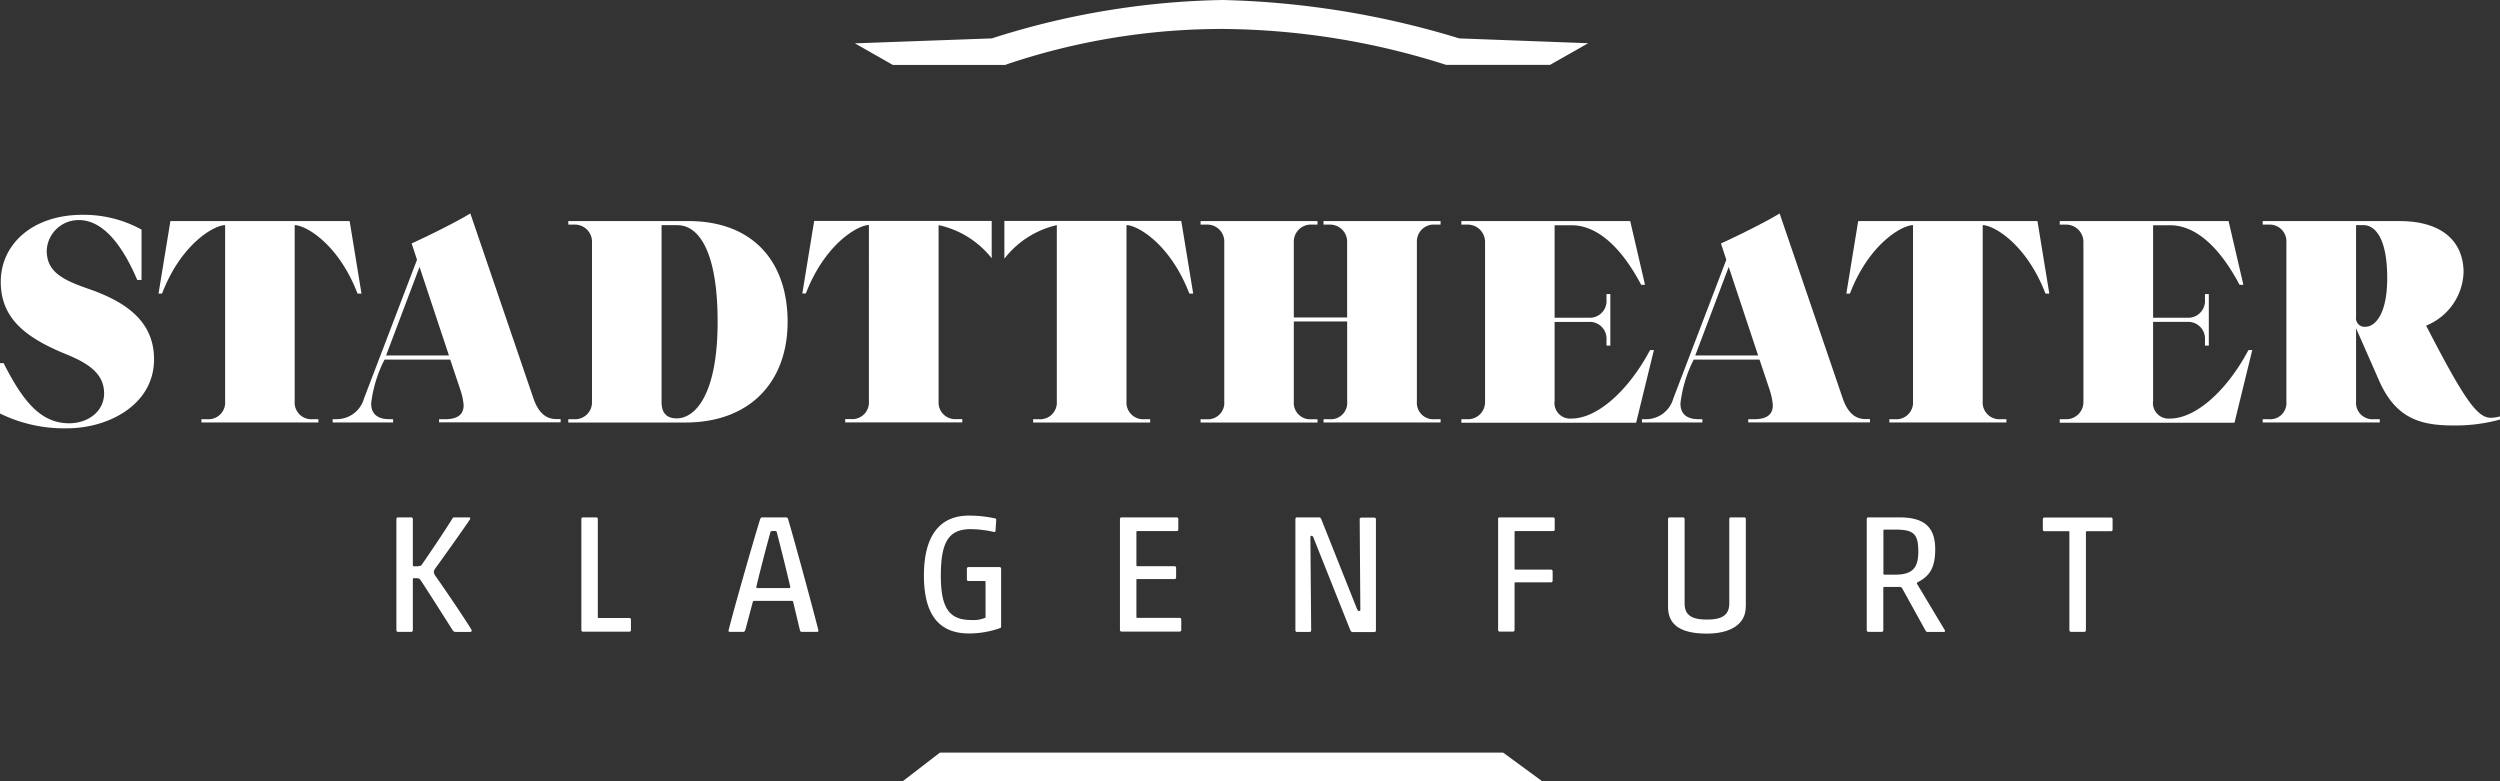
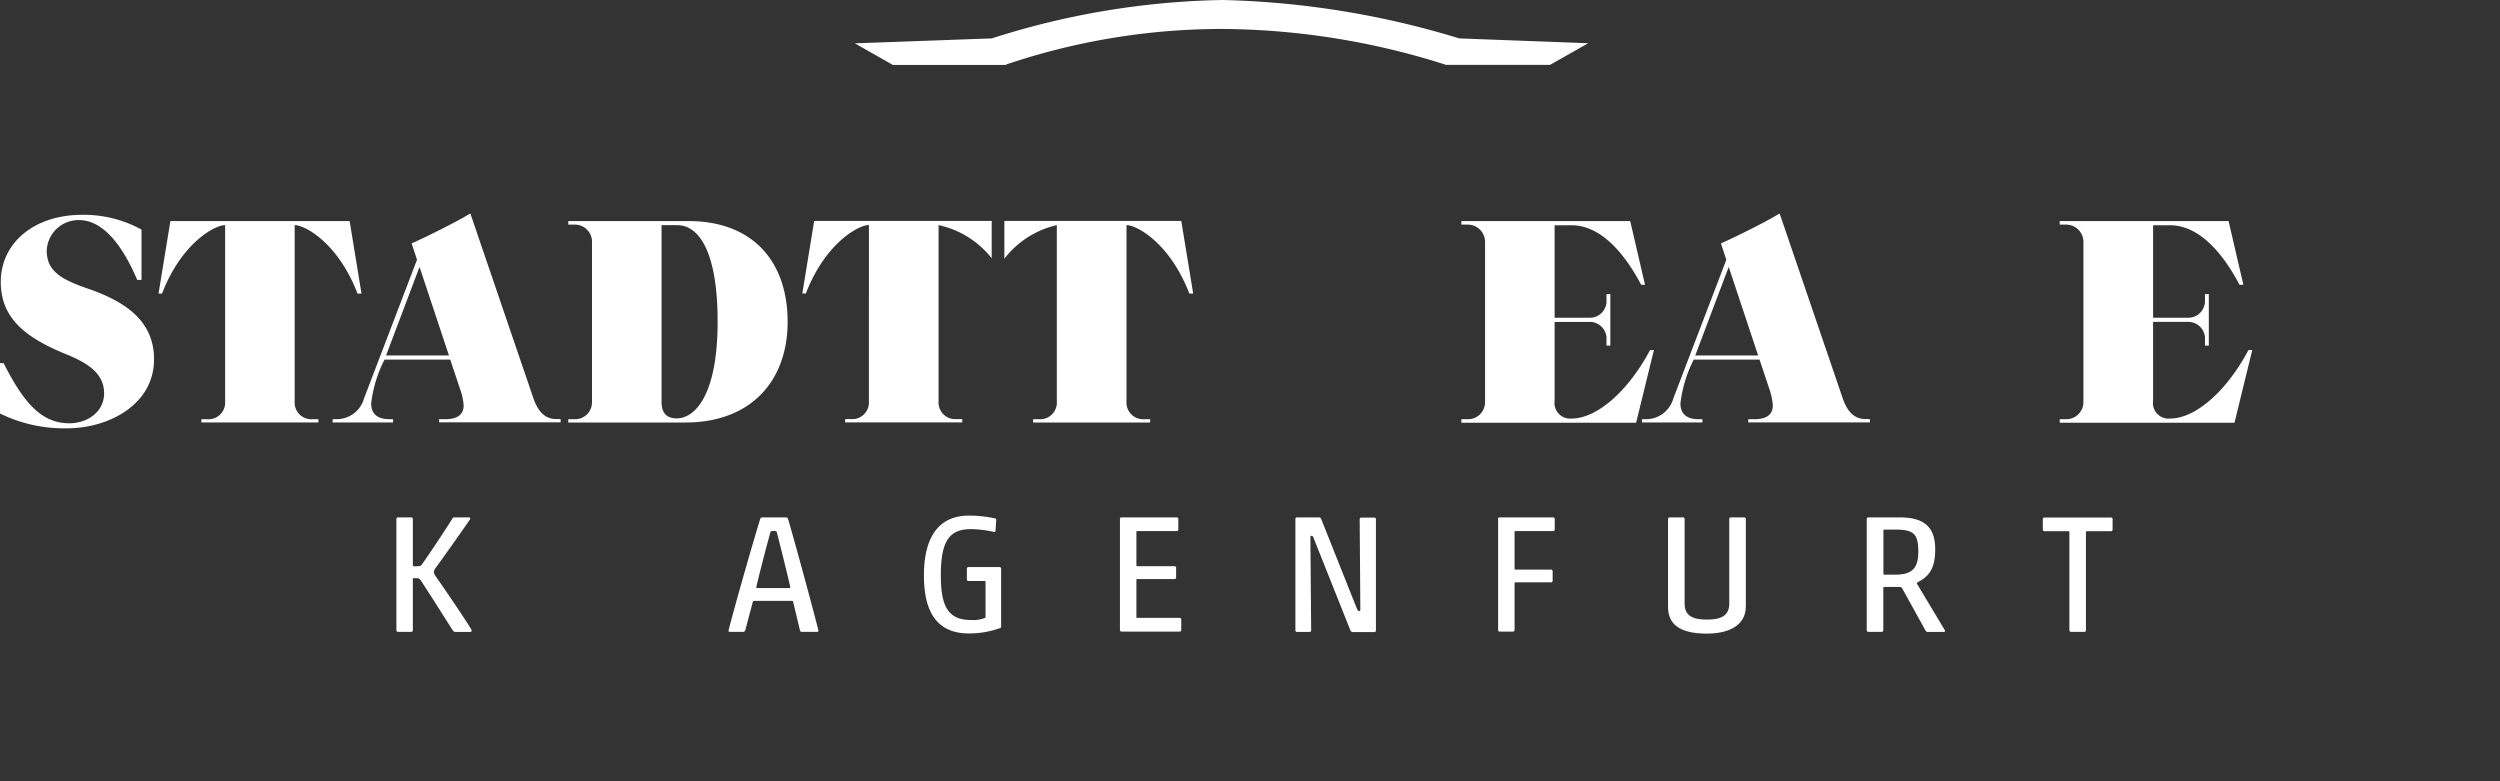
<svg xmlns="http://www.w3.org/2000/svg" width="240.25" height="75.078" viewBox="0 0 240.25 75.078">
  <rect x="0" y="0" width="240.25" height="75.078" fill="#333333" stroke="none" />
  <g transform="translate(-0.01)">
    <g transform="translate(38.103 49.553)">
      <path d="M38.554,51.736c.749-1.054,2.414-3.564,2.942-4.418.032-.063.084-.158.19-.158h1.423c.116,0,.127.063.127.158-.633.938-2.52,3.6-3.321,4.692-.179.264-.179.327-.179.39a.827.827,0,0,0,.158.39c.843,1.181,3.11,4.534,3.479,5.2,0,.116-.032.179-.127.179H41.823a.341.341,0,0,1-.264-.148c-.538-.843-2.32-3.669-3.079-4.808C38.354,53,38.238,53,37.816,53a.084.084,0,0,0-.095.095V58a.149.149,0,0,1-.158.158H36.3A.149.149,0,0,1,36.14,58V47.318a.149.149,0,0,1,.158-.158h1.265a.149.149,0,0,1,.158.158v4.449c0,.063.095.095.158.095C38.344,51.862,38.512,51.82,38.554,51.736Z" transform="translate(-36.14 -46.991)" fill="#fff" />
-       <path d="M53,47.318a.149.149,0,0,1,.158-.158h1.265a.149.149,0,0,1,.158.158v9.415a.084.084,0,0,0,.095.095h2.931a.149.149,0,0,1,.158.158v1a.149.149,0,0,1-.158.158H53.158A.149.149,0,0,1,53,57.988Z" transform="translate(-35.224 -46.991)" fill="#fff" />
      <path d="M72.63,55.3a.113.113,0,0,0-.127-.116H68.9c-.084,0-.148.032-.158.116L68.023,58c-.053.127-.116.158-.211.158H66.536A.111.111,0,0,1,66.42,58c.485-1.94,2.362-8.53,3.036-10.68a.2.2,0,0,1,.19-.158h2.3c.116,0,.158.063.19.158.717,2.414,2.562,9.257,2.91,10.68a.111.111,0,0,1-.116.158H73.484A.181.181,0,0,1,73.274,58Zm-.4-1.35c.084,0,.116-.032.116-.116-.211-.938-.907-3.774-1.3-5.272-.021-.084-.084-.095-.3-.095s-.274.021-.3.095c-.422,1.508-1.149,4.333-1.36,5.272,0,.084.032.116.116.116Z" transform="translate(-34.495 -46.991)" fill="#fff" />
      <path d="M90.145,56.805V53.379a.084.084,0,0,0-.095-.095H88.511a.149.149,0,0,1-.158-.158V52.1a.149.149,0,0,1,.158-.158h2.973a.149.149,0,0,1,.158.158v5.546c0,.084-.011.127-.095.158a8.83,8.83,0,0,1-3,.517c-3.015,0-4.323-1.993-4.323-5.577,0-3.521,1.307-5.746,4.323-5.746a11.6,11.6,0,0,1,2.541.274c.063.021.084.053.084.148L91.1,48.487c0,.053-.053.095-.127.084a10.644,10.644,0,0,0-2.246-.274c-2.151,0-2.878,1.276-2.878,4.46,0,2.994.727,4.27,2.878,4.27A3.03,3.03,0,0,0,90.145,56.805Z" transform="translate(-33.528 -47)" fill="#fff" />
      <path d="M102.09,47.318a.149.149,0,0,1,.158-.158h5.293a.149.149,0,0,1,.158.158v1a.149.149,0,0,1-.158.158h-3.774a.084.084,0,0,0-.095.095v3.184a.084.084,0,0,0,.095.095h3.564a.152.152,0,0,1,.158.169v.907a.149.149,0,0,1-.158.158h-3.564a.084.084,0,0,0-.095.095v3.543a.084.084,0,0,0,.095.095h4.059a.149.149,0,0,1,.158.158v1a.149.149,0,0,1-.158.158h-5.577a.149.149,0,0,1-.158-.158V47.318Z" transform="translate(-32.557 -46.991)" fill="#fff" />
      <path d="M123.573,58.167c-.137,0-.169-.084-.242-.242l-3.448-8.656c-.084-.232-.127-.337-.242-.337s-.116.032-.116.306l.074,8.772a.149.149,0,0,1-.158.158h-1.2a.149.149,0,0,1-.158-.158V47.318a.149.149,0,0,1,.158-.158h2.119c.116,0,.158.053.221.2l3.395,8.53c.095.232.148.264.232.264s.116-.032.116-.158l-.063-8.656a.152.152,0,0,1,.169-.158h1.234a.149.149,0,0,1,.158.158V58.02a.149.149,0,0,1-.158.158h-2.088Z" transform="translate(-31.688 -46.991)" fill="#fff" />
      <path d="M136.55,47.318a.149.149,0,0,1,.158-.158h5.135a.149.149,0,0,1,.158.158v1a.149.149,0,0,1-.158.158h-3.606a.084.084,0,0,0-.095.095v3.511a.084.084,0,0,0,.095.095h3.395a.158.158,0,0,1,.169.158v.907a.152.152,0,0,1-.169.158h-3.395a.084.084,0,0,0-.095.095v4.481a.149.149,0,0,1-.158.158h-1.265a.149.149,0,0,1-.158-.158V47.318Z" transform="translate(-30.685 -46.991)" fill="#fff" />
      <path d="M159.515,55.753c0,1.624-1.392,2.573-3.743,2.573-2.667,0-3.722-.949-3.722-2.573V47.318a.152.152,0,0,1,.169-.158h1.265a.149.149,0,0,1,.158.158v8.139c0,1.328,1.065,1.518,2.14,1.518s2.151-.19,2.151-1.539V47.318a.149.149,0,0,1,.158-.158h1.265a.152.152,0,0,1,.169.158v8.435Z" transform="translate(-29.843 -46.991)" fill="#fff" />
      <path d="M173.544,53.939a.324.324,0,0,0-.169-.095h-1.518c-.063,0-.105.032-.105.095V58a.149.149,0,0,1-.158.158h-1.265A.158.158,0,0,1,170.16,58V47.318a.152.152,0,0,1,.169-.158h2.994c2.33,0,3.416.907,3.416,3.047,0,1.634-.422,2.551-1.687,3.184-.032.011-.095.095-.063.148l2.667,4.449c.063.095.021.179-.084.179H176c-.105,0-.137-.053-.2-.148Zm1.571-3.5c0-1.729-.464-2.109-2.267-2.109h-.981c-.063,0-.105.032-.105.095v4.144c0,.063.032.095.105.095h.981C174.578,52.674,175.115,52,175.115,50.439Z" transform="translate(-28.859 -46.991)" fill="#fff" />
      <path d="M188.772,48.583a.084.084,0,0,0-.095-.095h-2.3a.158.158,0,0,1-.169-.158v-1a.158.158,0,0,1,.169-.158h6.379a.149.149,0,0,1,.158.158v1a.149.149,0,0,1-.158.158h-2.3c-.063,0-.105.032-.105.095V58a.149.149,0,0,1-.158.158H188.93a.158.158,0,0,1-.169-.158V48.583Z" transform="translate(-27.987 -46.991)" fill="#fff" />
    </g>
    <path d="M13.21,25.864c-1.571-3.7-3.469-5.778-5.609-5.778a3.06,3.06,0,0,0-3.1,2.931c0,1.961,1.371,2.762,3.933,3.648,3.616,1.244,6.379,3.1,6.379,6.8,0,4.354-4.354,6.632-8.371,6.632A14,14,0,0,1,.01,38.674V33.835H.358c1.824,3.6,3.532,5.778,6.294,5.778,1.824,0,3.363-1.139,3.363-2.878,0-1.993-1.708-2.963-3.669-3.764C2.509,31.4.084,29.554.084,26.022c0-3.68,3.131-6.442,7.834-6.442A11.52,11.52,0,0,1,13.611,21v4.839h-.4Z" transform="translate(0 1.064)" fill="#fff" />
    <path d="M18.582,39.507v-.316h.569a1.6,1.6,0,0,0,1.708-1.708V20.54c-1.023,0-4.217,1.761-6.062,6.579H14.46L15.6,20.15H32.826l1.139,6.969h-.38c-1.845-4.808-5.008-6.579-6.041-6.579V37.483a1.6,1.6,0,0,0,1.708,1.708h.569v.316Z" transform="translate(0.785 1.095)" fill="#fff" />
    <path d="M40.557,39.545v-.316h.569c1.255,0,1.792-.485,1.792-1.339A5.8,5.8,0,0,0,42.6,36.4l-.97-2.9H35.317a12.406,12.406,0,0,0-1.286,4.217c0,.886.485,1.508,1.74,1.508h.369v.316H30.33v-.316h.422a2.722,2.722,0,0,0,2.594-1.993l5.092-13.327-.517-1.571c1.392-.622,4.238-2.024,5.641-2.878l6.062,17.765c.517,1.508,1.307,1.993,2.193,1.993h.422v.316H40.557ZM38.68,24.595,35.465,33.1h6.041Z" transform="translate(1.647 1.057)" fill="#fff" />
    <path d="M51.81,39.507v-.316h.569a1.624,1.624,0,0,0,1.708-1.708V22.2a1.642,1.642,0,0,0-1.708-1.708H51.81V20.15H63.344c6.263,0,9.542,3.954,9.542,9.679s-3.564,9.679-9.826,9.679H51.81ZM60.772,20.54v17c0,.917.369,1.571,1.455,1.571,1.792,0,3.933-2.309,3.933-9.289,0-6.779-1.824-9.278-3.869-9.278Z" transform="translate(2.814 1.095)" fill="#fff" />
-     <path d="M121.259,39.507v-.316h.569a1.576,1.576,0,0,0,1.7-1.708V29.8H118.4v7.686a1.579,1.579,0,0,0,1.708,1.708h.569v.316H109.44v-.316h.569a1.579,1.579,0,0,0,1.708-1.708V22.2a1.624,1.624,0,0,0-1.708-1.708h-.569V20.15h11.239v.337h-.569A1.642,1.642,0,0,0,118.4,22.2v7.212h5.124V22.2a1.64,1.64,0,0,0-1.7-1.708h-.569V20.15h11.25v.337h-.569a1.624,1.624,0,0,0-1.708,1.708V37.483a1.579,1.579,0,0,0,1.708,1.708h.569v.316Z" transform="translate(5.945 1.095)" fill="#fff" />
    <path d="M133.21,39.507v-.316h.569a1.642,1.642,0,0,0,1.708-1.708V22.2a1.661,1.661,0,0,0-1.708-1.708h-.569V20.15h16.226l1.423,6.126h-.369c-1.908-3.616-4.217-5.725-6.695-5.725h-1.624v8.888h3.279a1.607,1.607,0,0,0,1.708-1.708v-.569h.369v4.955h-.369v-.569a1.612,1.612,0,0,0-1.708-1.708h-3.279V37.42a1.5,1.5,0,0,0,1.624,1.708c2.478,0,5.472-2.678,7.549-6.579h.369l-1.708,6.98h-16.8Z" transform="translate(7.237 1.095)" fill="#fff" />
    <path d="M159.886,39.545v-.316h.569c1.255,0,1.792-.485,1.792-1.339a6.191,6.191,0,0,0-.306-1.487l-.97-2.9h-6.326a12.407,12.407,0,0,0-1.276,4.217c0,.886.485,1.508,1.74,1.508h.369v.316H149.67v-.316h.422a2.722,2.722,0,0,0,2.594-1.993l5.092-13.327-.517-1.571c1.392-.622,4.238-2.024,5.641-2.878l6.062,17.765c.517,1.508,1.307,1.993,2.193,1.993h.422v.316H159.886Zm-1.877-14.95L154.794,33.1h6.041Z" transform="translate(8.131 1.057)" fill="#fff" />
-     <path d="M172.433,39.507v-.316H173a1.6,1.6,0,0,0,1.708-1.708V20.54c-1.023,0-4.217,1.761-6.062,6.579H168.3l1.139-6.969h17.228l1.139,6.969h-.369c-1.845-4.808-5.008-6.579-6.031-6.579V37.483a1.6,1.6,0,0,0,1.708,1.708h.569v.316Z" transform="translate(9.143 1.095)" fill="#fff" />
    <path d="M187.75,39.507v-.316h.569a1.648,1.648,0,0,0,1.708-1.708V22.2a1.661,1.661,0,0,0-1.708-1.708h-.569V20.15h16.226l1.423,6.126h-.369c-1.908-3.616-4.207-5.725-6.684-5.725h-1.624v8.888H200a1.613,1.613,0,0,0,1.708-1.708v-.569h.369v4.955h-.369v-.569A1.612,1.612,0,0,0,200,29.839h-3.279V37.42a1.5,1.5,0,0,0,1.624,1.708c2.478,0,5.472-2.678,7.538-6.579h.369l-1.708,6.98h-16.8Z" transform="translate(10.2 1.095)" fill="#fff" />
-     <path d="M229.055,39.223a16.191,16.191,0,0,1-4.47.569c-3.163,0-5.556-.654-7.169-4.354l-2.193-4.987v7.032a1.579,1.579,0,0,0,1.708,1.708h.569v.316H206.25v-.316h.569a1.563,1.563,0,0,0,1.708-1.708V22.2a1.607,1.607,0,0,0-1.708-1.708h-.569V20.15h13.126c4.439,0,6.178,2.246,6.178,4.924a5.738,5.738,0,0,1-3.6,5.124c3.616,7,4.892,8.856,6.21,8.856a3.048,3.048,0,0,0,.886-.137ZM215.222,20.54v8.825a.825.825,0,0,0,.938.938c.749,0,2.056-.97,2.056-4.671,0-4.038-1.276-5.092-2.277-5.092Z" transform="translate(11.205 1.095)" fill="#fff" />
-     <path d="M143.747,71.352H82.29L85.864,68.6h54.129Z" transform="translate(4.47 3.727)" fill="#fff" />
    <path d="M91.338,23.725V20.14H74.279L73.14,27.109h.337c1.856-4.808,5.04-6.579,6.062-6.579V37.473a1.6,1.6,0,0,1-1.708,1.708h-.569V39.5h11.25v-.316h-.569a1.6,1.6,0,0,1-1.708-1.708V20.541A8.869,8.869,0,0,1,91.338,23.725Z" transform="translate(3.973 1.094)" fill="#fff" />
    <path d="M108.556,20.14h-17v3.627a8.844,8.844,0,0,1,5.04-3.226V37.484a1.6,1.6,0,0,1-1.708,1.708h-.569v.316h11.25v-.316H105a1.6,1.6,0,0,1-1.708-1.708V20.541c1.023,0,4.186,1.761,6.041,6.579h.369Z" transform="translate(4.974 1.094)" fill="#fff" />
    <path d="M144.743,6.231h-10l-.169-.053a71.857,71.857,0,0,0-21.224-3.395A64.783,64.783,0,0,0,92.564,6.168l-.179.074h-10.8L77.93,4.165,91.088,3.69A76.7,76.7,0,0,1,113.25,0a84.181,84.181,0,0,1,22.763,3.69l12.388.464Z" transform="translate(4.233)" fill="#fff" />
  </g>
</svg>